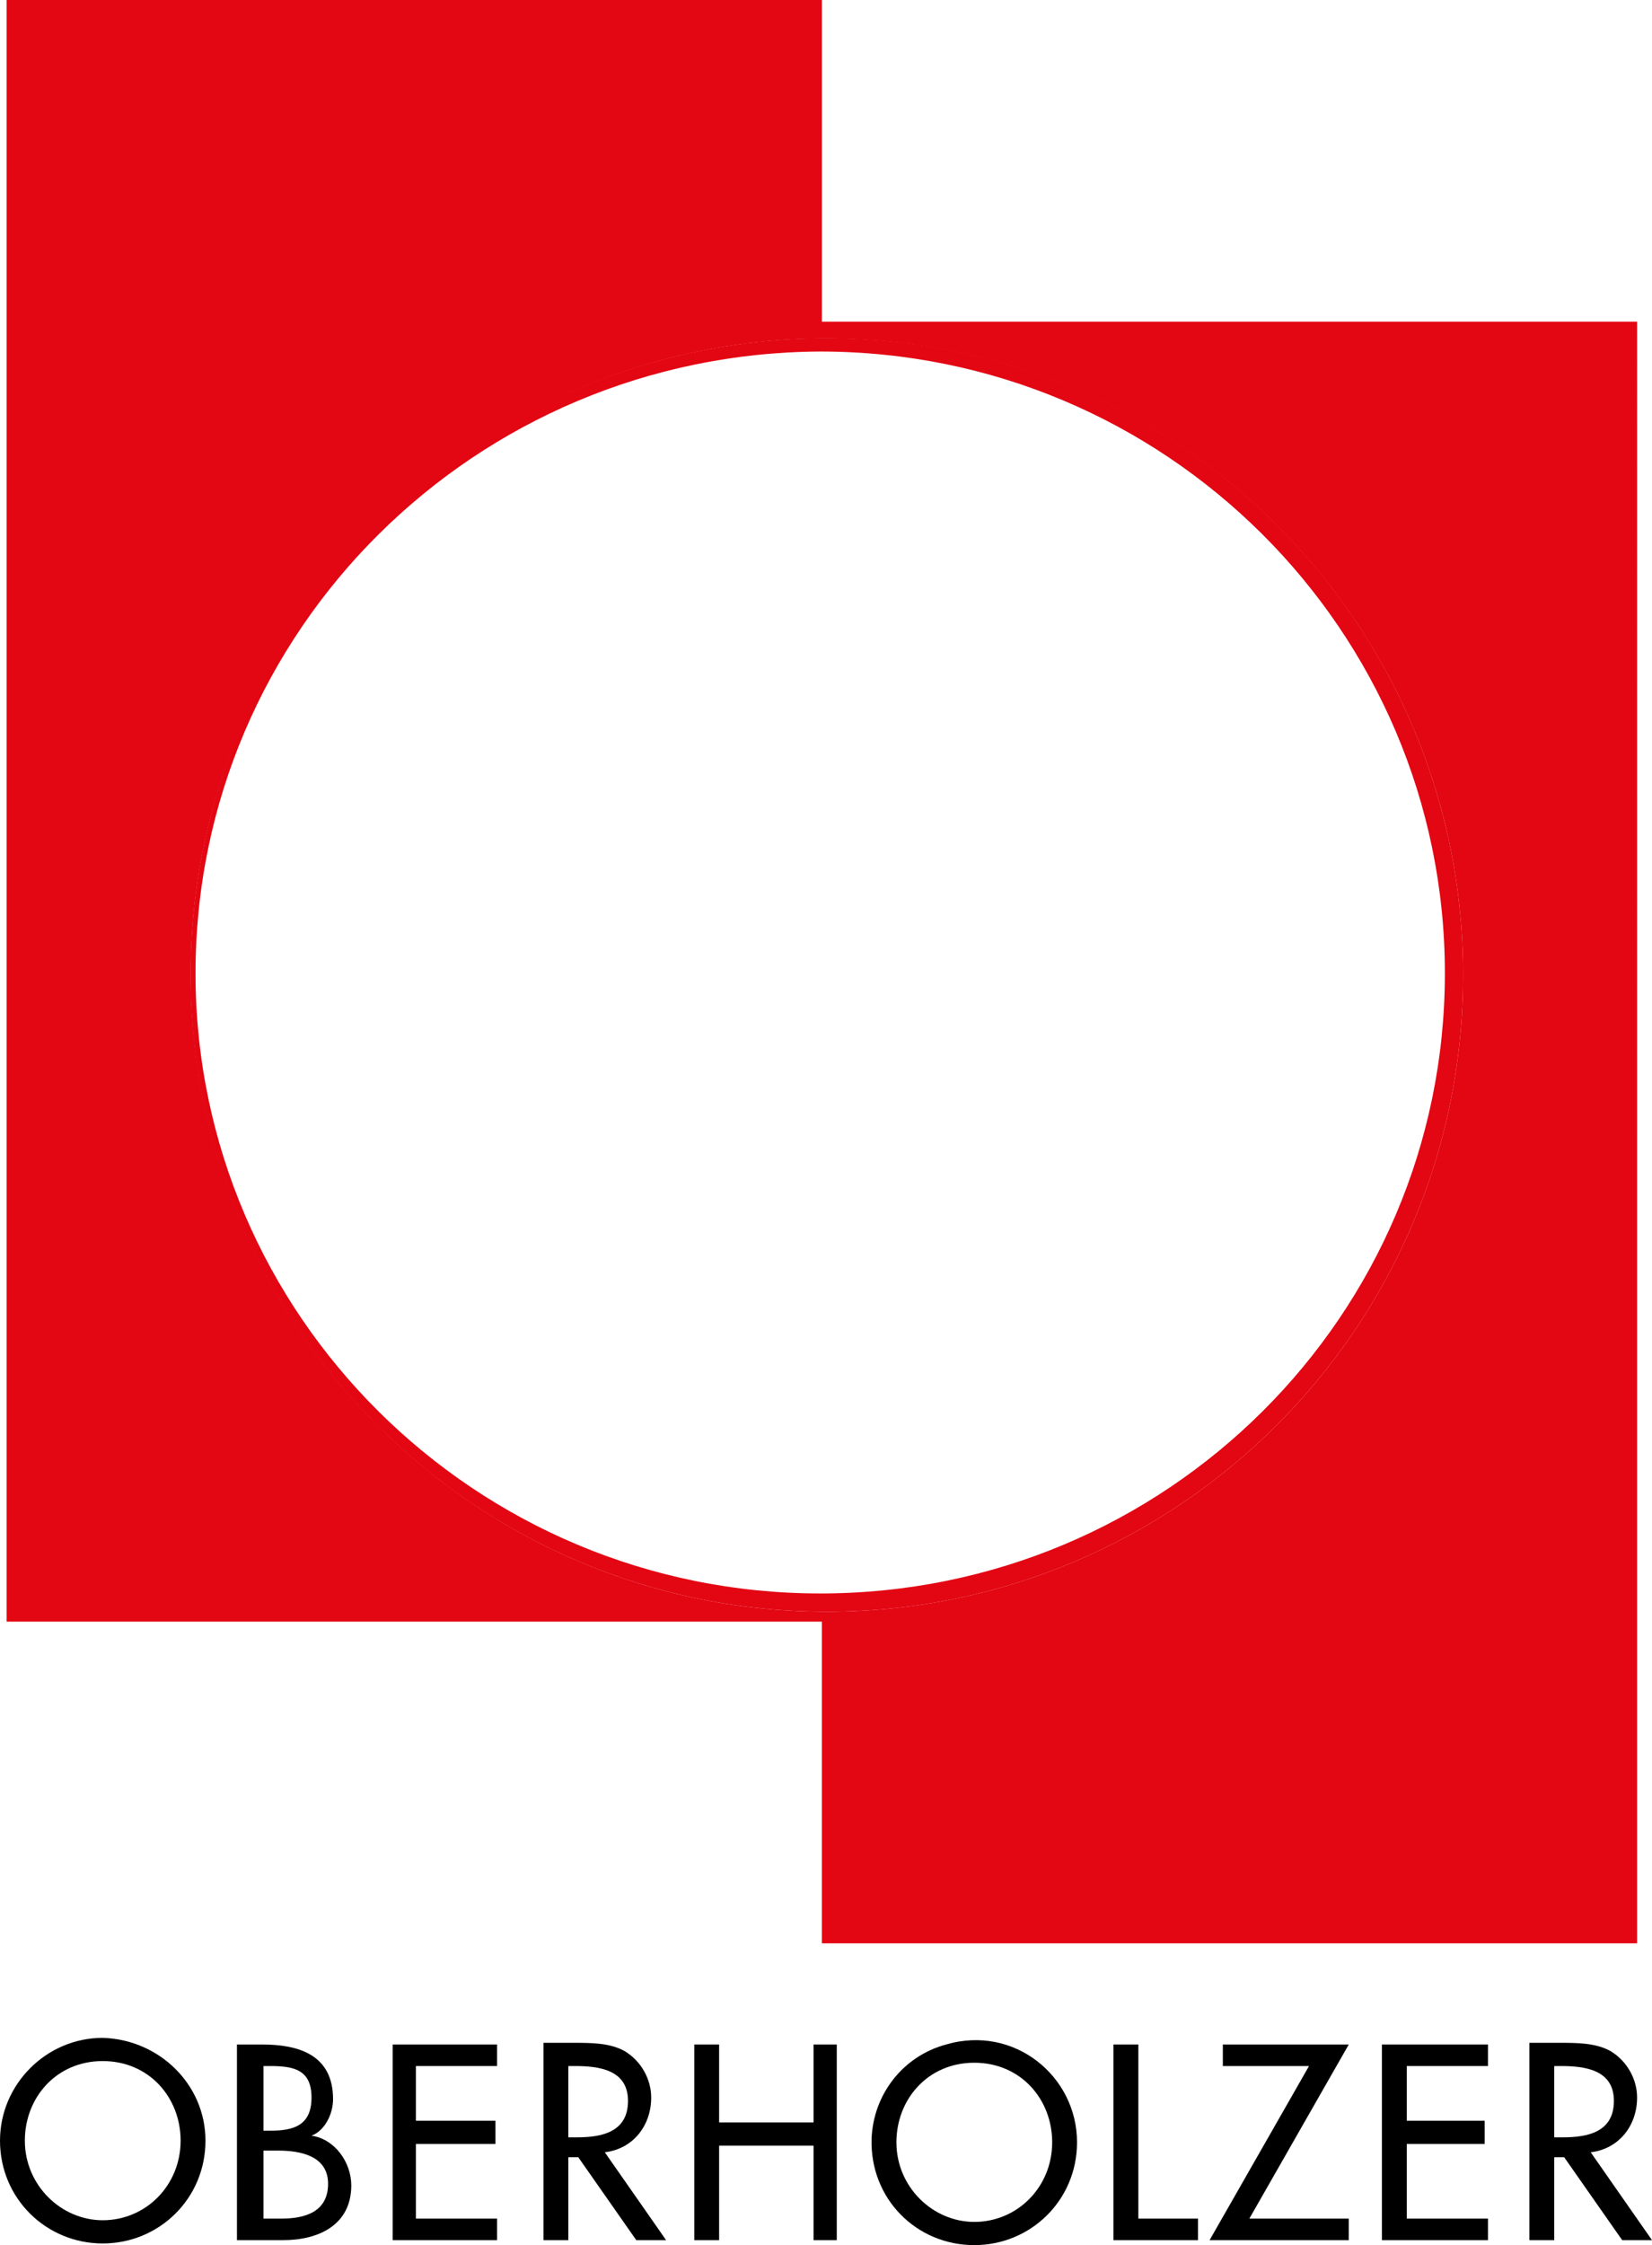
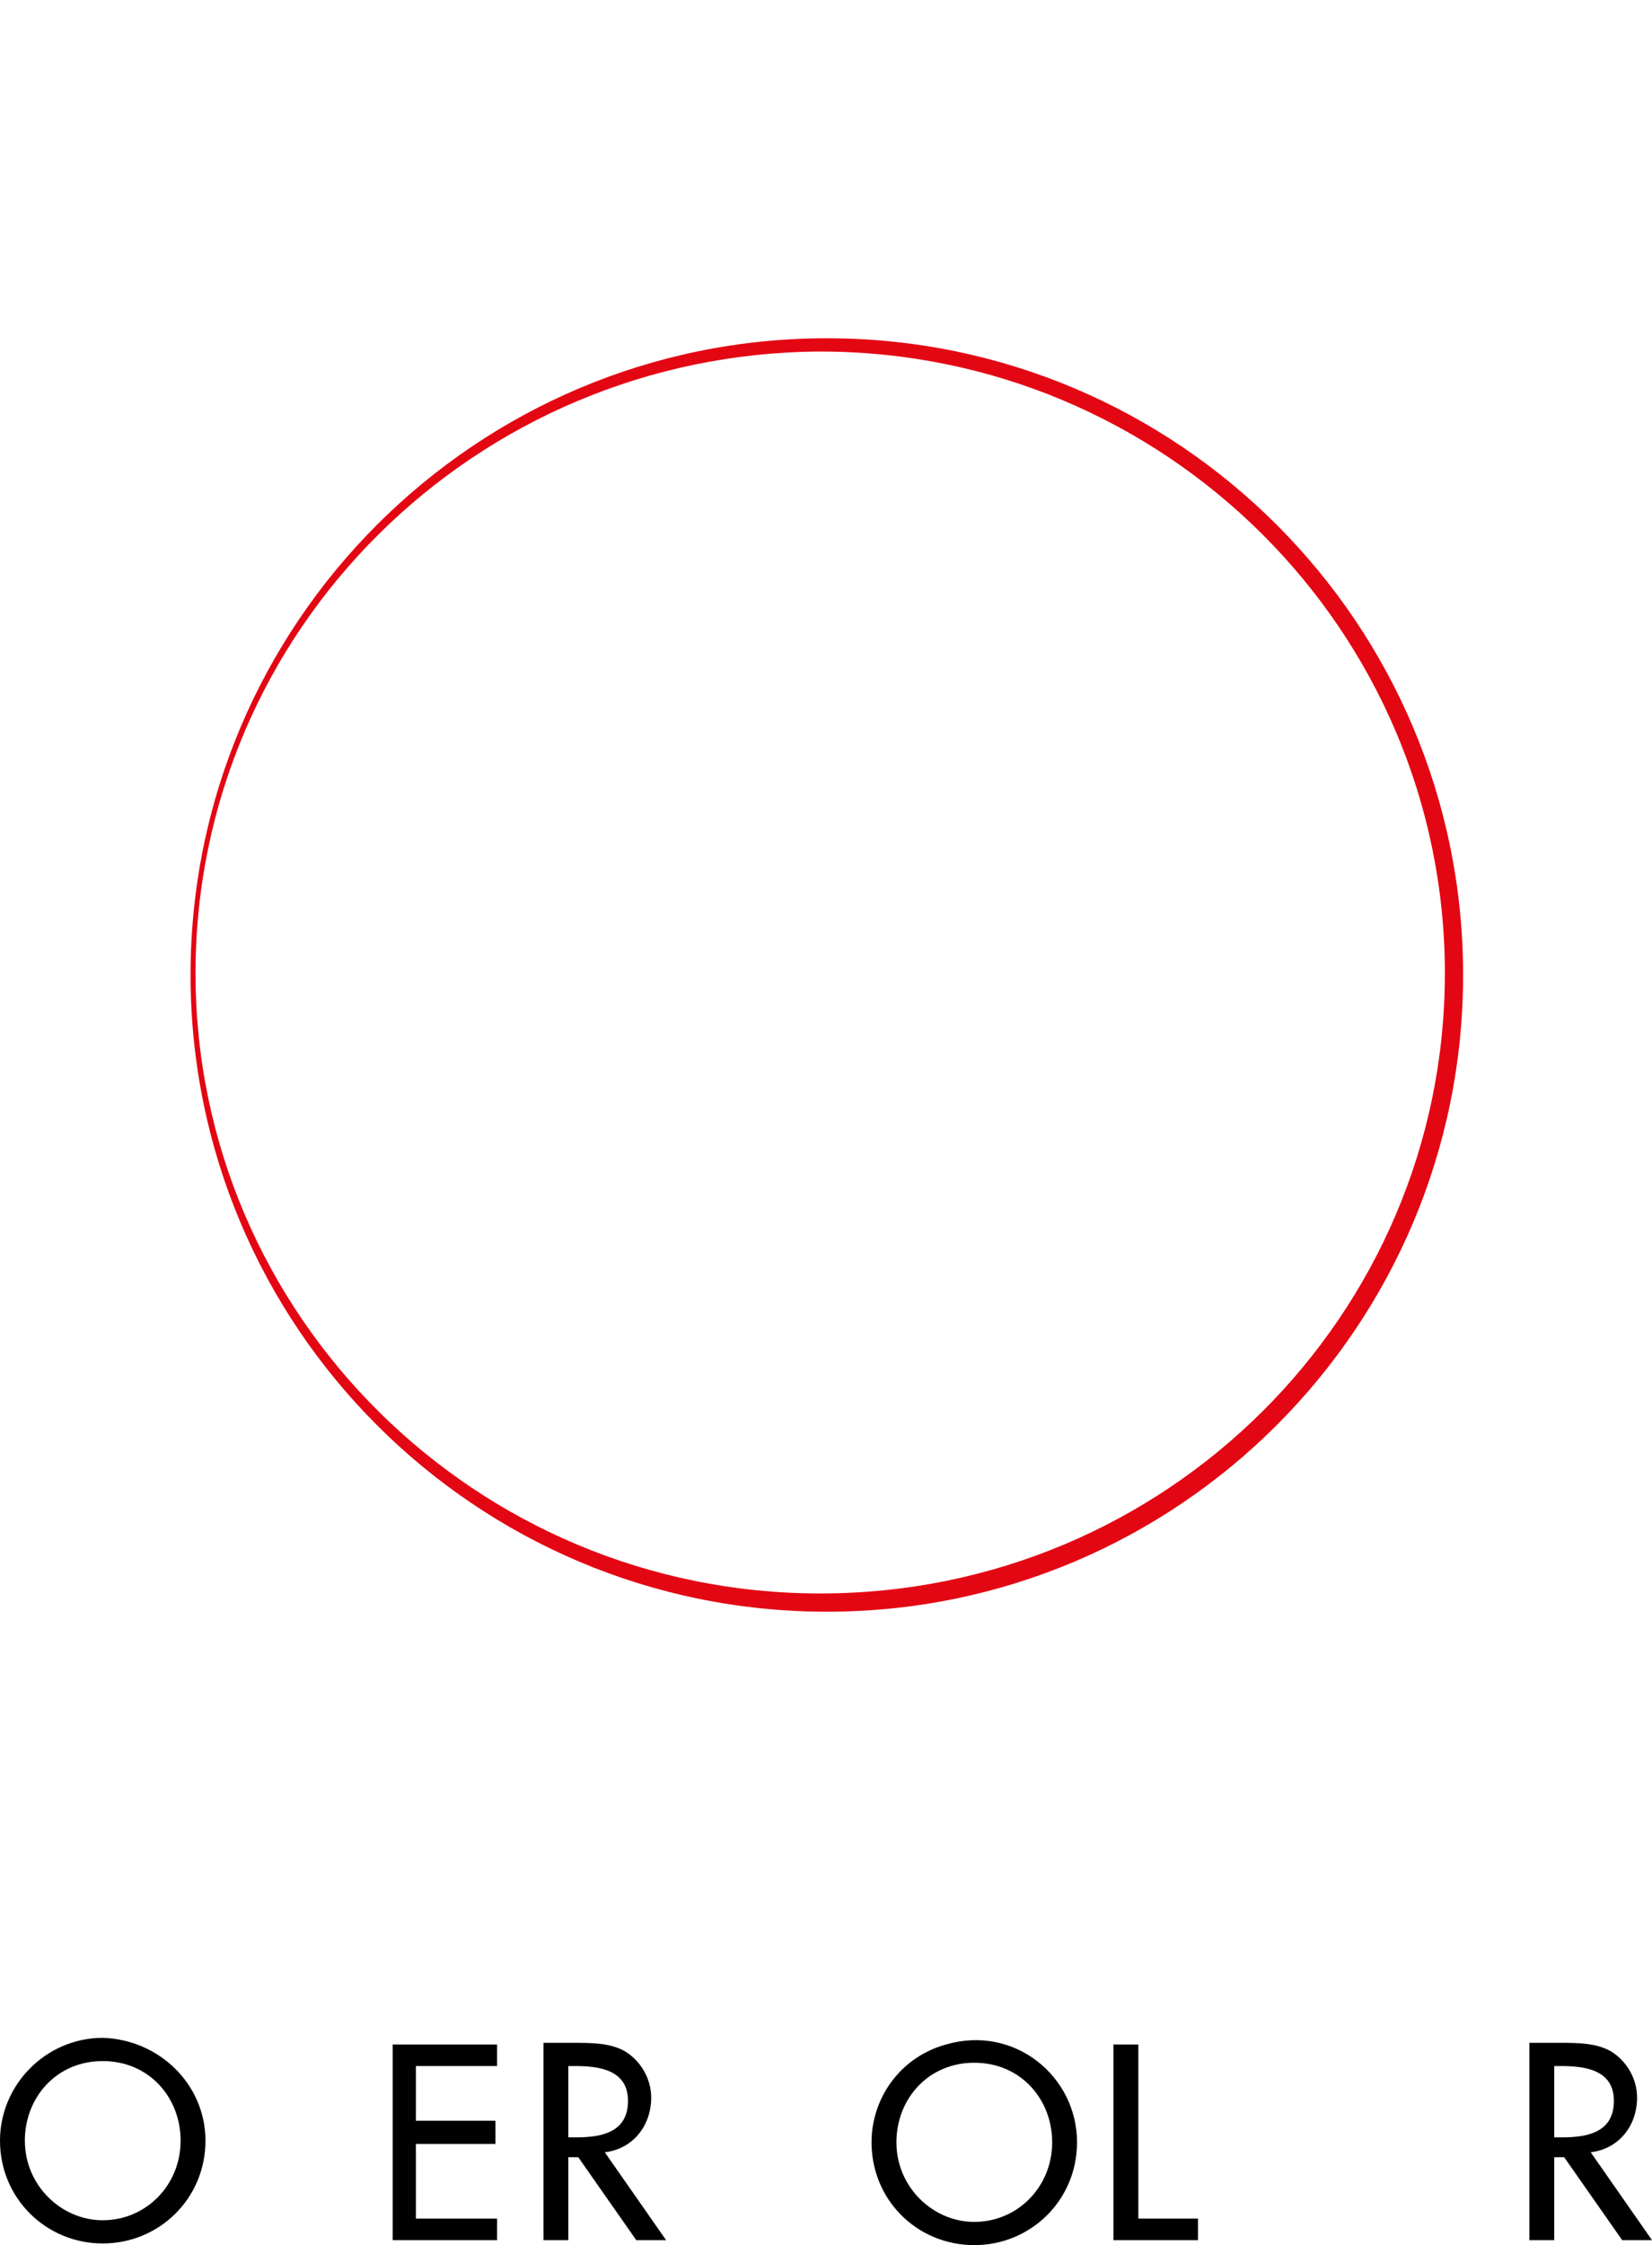
<svg xmlns="http://www.w3.org/2000/svg" version="1.1" id="Ebene_1" x="0px" y="0px" viewBox="0 0 99.7 135.4" style="enable-background:new 0 0 99.7 135.4;" xml:space="preserve">
  <style type="text/css">
	.st0{fill:#E30613;}
</style>
  <g>
    <g>
      <path class="st0" d="M49.5,96.1c-20.8,0-37.7-16.8-37.7-37.4c0-20.7,16.9-37.4,37.7-37.5c20.8,0,37.7,16.8,37.7,37.5    C87.2,79.3,70.4,96.1,49.5,96.1 M49.9,20.4c-21.2,0-38.4,17.2-38.4,38.4c0,21.2,17.2,38.4,38.4,38.4S88.3,80,88.3,58.8    C88.3,37.6,71.1,20.4,49.9,20.4" />
      <path d="M10.9,129.1c0-2.6-1.9-4.8-4.7-4.8s-4.7,2.2-4.7,4.8c0,2.7,2.2,4.8,4.7,4.8C8.8,133.9,10.9,131.8,10.9,129.1 M12.4,129.1    c0,3.5-2.8,6.2-6.2,6.2c-3.4,0-6.2-2.7-6.2-6.2c0-3.4,2.8-6.2,6.2-6.2C9.6,123,12.4,125.7,12.4,129.1" />
-       <path d="M15.9,133.8H17c1.4,0,2.8-0.4,2.8-2.1c0-1.7-1.7-2-3-2h-0.9V133.8z M15.9,128.5h0.4c1.4,0,2.5-0.3,2.5-2    c0-1.7-1.1-1.9-2.5-1.9h-0.4V128.5z M14.4,123.3h1.4c2.2,0,4.3,0.6,4.3,3.3c0,0.9-0.5,1.9-1.3,2.2v0c1.4,0.2,2.4,1.6,2.4,3    c0,2.4-2,3.3-4.1,3.3h-2.8V123.3z" />
    </g>
    <polygon points="23.7,123.3 23.7,135.1 30,135.1 30,133.8 25.1,133.8 25.1,129.3 29.9,129.3 29.9,127.9 25.1,127.9 25.1,124.6    30,124.6 30,123.3  " />
    <g>
      <path d="M34.3,128.9h0.5c1.5,0,3.1-0.3,3.1-2.2c0-1.9-1.8-2.1-3.2-2.1h-0.4V128.9z M40.2,135.1h-1.8l-3.5-5h-0.6v5h-1.5v-11.9h1.8    c1.1,0,2.2,0,3.1,0.5c1,0.6,1.6,1.7,1.6,2.8c0,1.7-1.1,3.1-2.8,3.3L40.2,135.1z" />
    </g>
-     <polygon points="49.1,123.3 49.1,128 43.4,128 43.4,123.3 41.9,123.3 41.9,135.1 43.4,135.1 43.4,129.4 49.1,129.4 49.1,135.1    50.5,135.1 50.5,123.3  " />
    <g>
      <path d="M63.5,129.2c0-2.6-1.9-4.8-4.7-4.8c-2.8,0-4.7,2.2-4.7,4.8c0,2.7,2.2,4.8,4.7,4.8C61.4,134,63.5,131.9,63.5,129.2     M65,129.2c0,3.5-2.8,6.2-6.2,6.2c-3.5,0-6.3-2.8-6.2-6.4c0.1-2.7,1.9-5,4.5-5.7C61.2,122.1,65,125.2,65,129.2" />
    </g>
    <polygon points="67.2,123.3 67.2,135.1 72.3,135.1 72.3,133.8 68.7,133.8 68.7,123.3  " />
-     <polygon points="73.8,123.3 73.8,124.6 79,124.6 73,135.1 81.4,135.1 81.4,133.8 75.4,133.8 81.4,123.3  " />
-     <polygon points="83.4,123.3 83.4,135.1 89.8,135.1 89.8,133.8 84.9,133.8 84.9,129.3 89.6,129.3 89.6,127.9 84.9,127.9 84.9,124.6    89.8,124.6 89.8,123.3  " />
    <g>
      <path d="M93.8,128.9h0.5c1.5,0,3.1-0.3,3.1-2.2c0-1.9-1.8-2.1-3.2-2.1h-0.4V128.9z M99.7,135.1h-1.8l-3.5-5h-0.6v5h-1.5v-11.9h1.8    c1.1,0,2.2,0,3.1,0.5c1,0.6,1.6,1.7,1.6,2.8c0,1.7-1.1,3.1-2.8,3.3L99.7,135.1z" />
-       <path class="st0" d="M49.9,97.2c-22.1,0-39.8-18.7-38.3-41.1c1.3-18.9,16.6-34.3,35.6-35.6C69.6,19,88.3,36.7,88.3,58.8    C88.3,80,71.1,97.2,49.9,97.2 M49.6,19.4V0H0.4v97.8h49.2v19.4h49.2V19.4H49.6z" />
    </g>
  </g>
</svg>